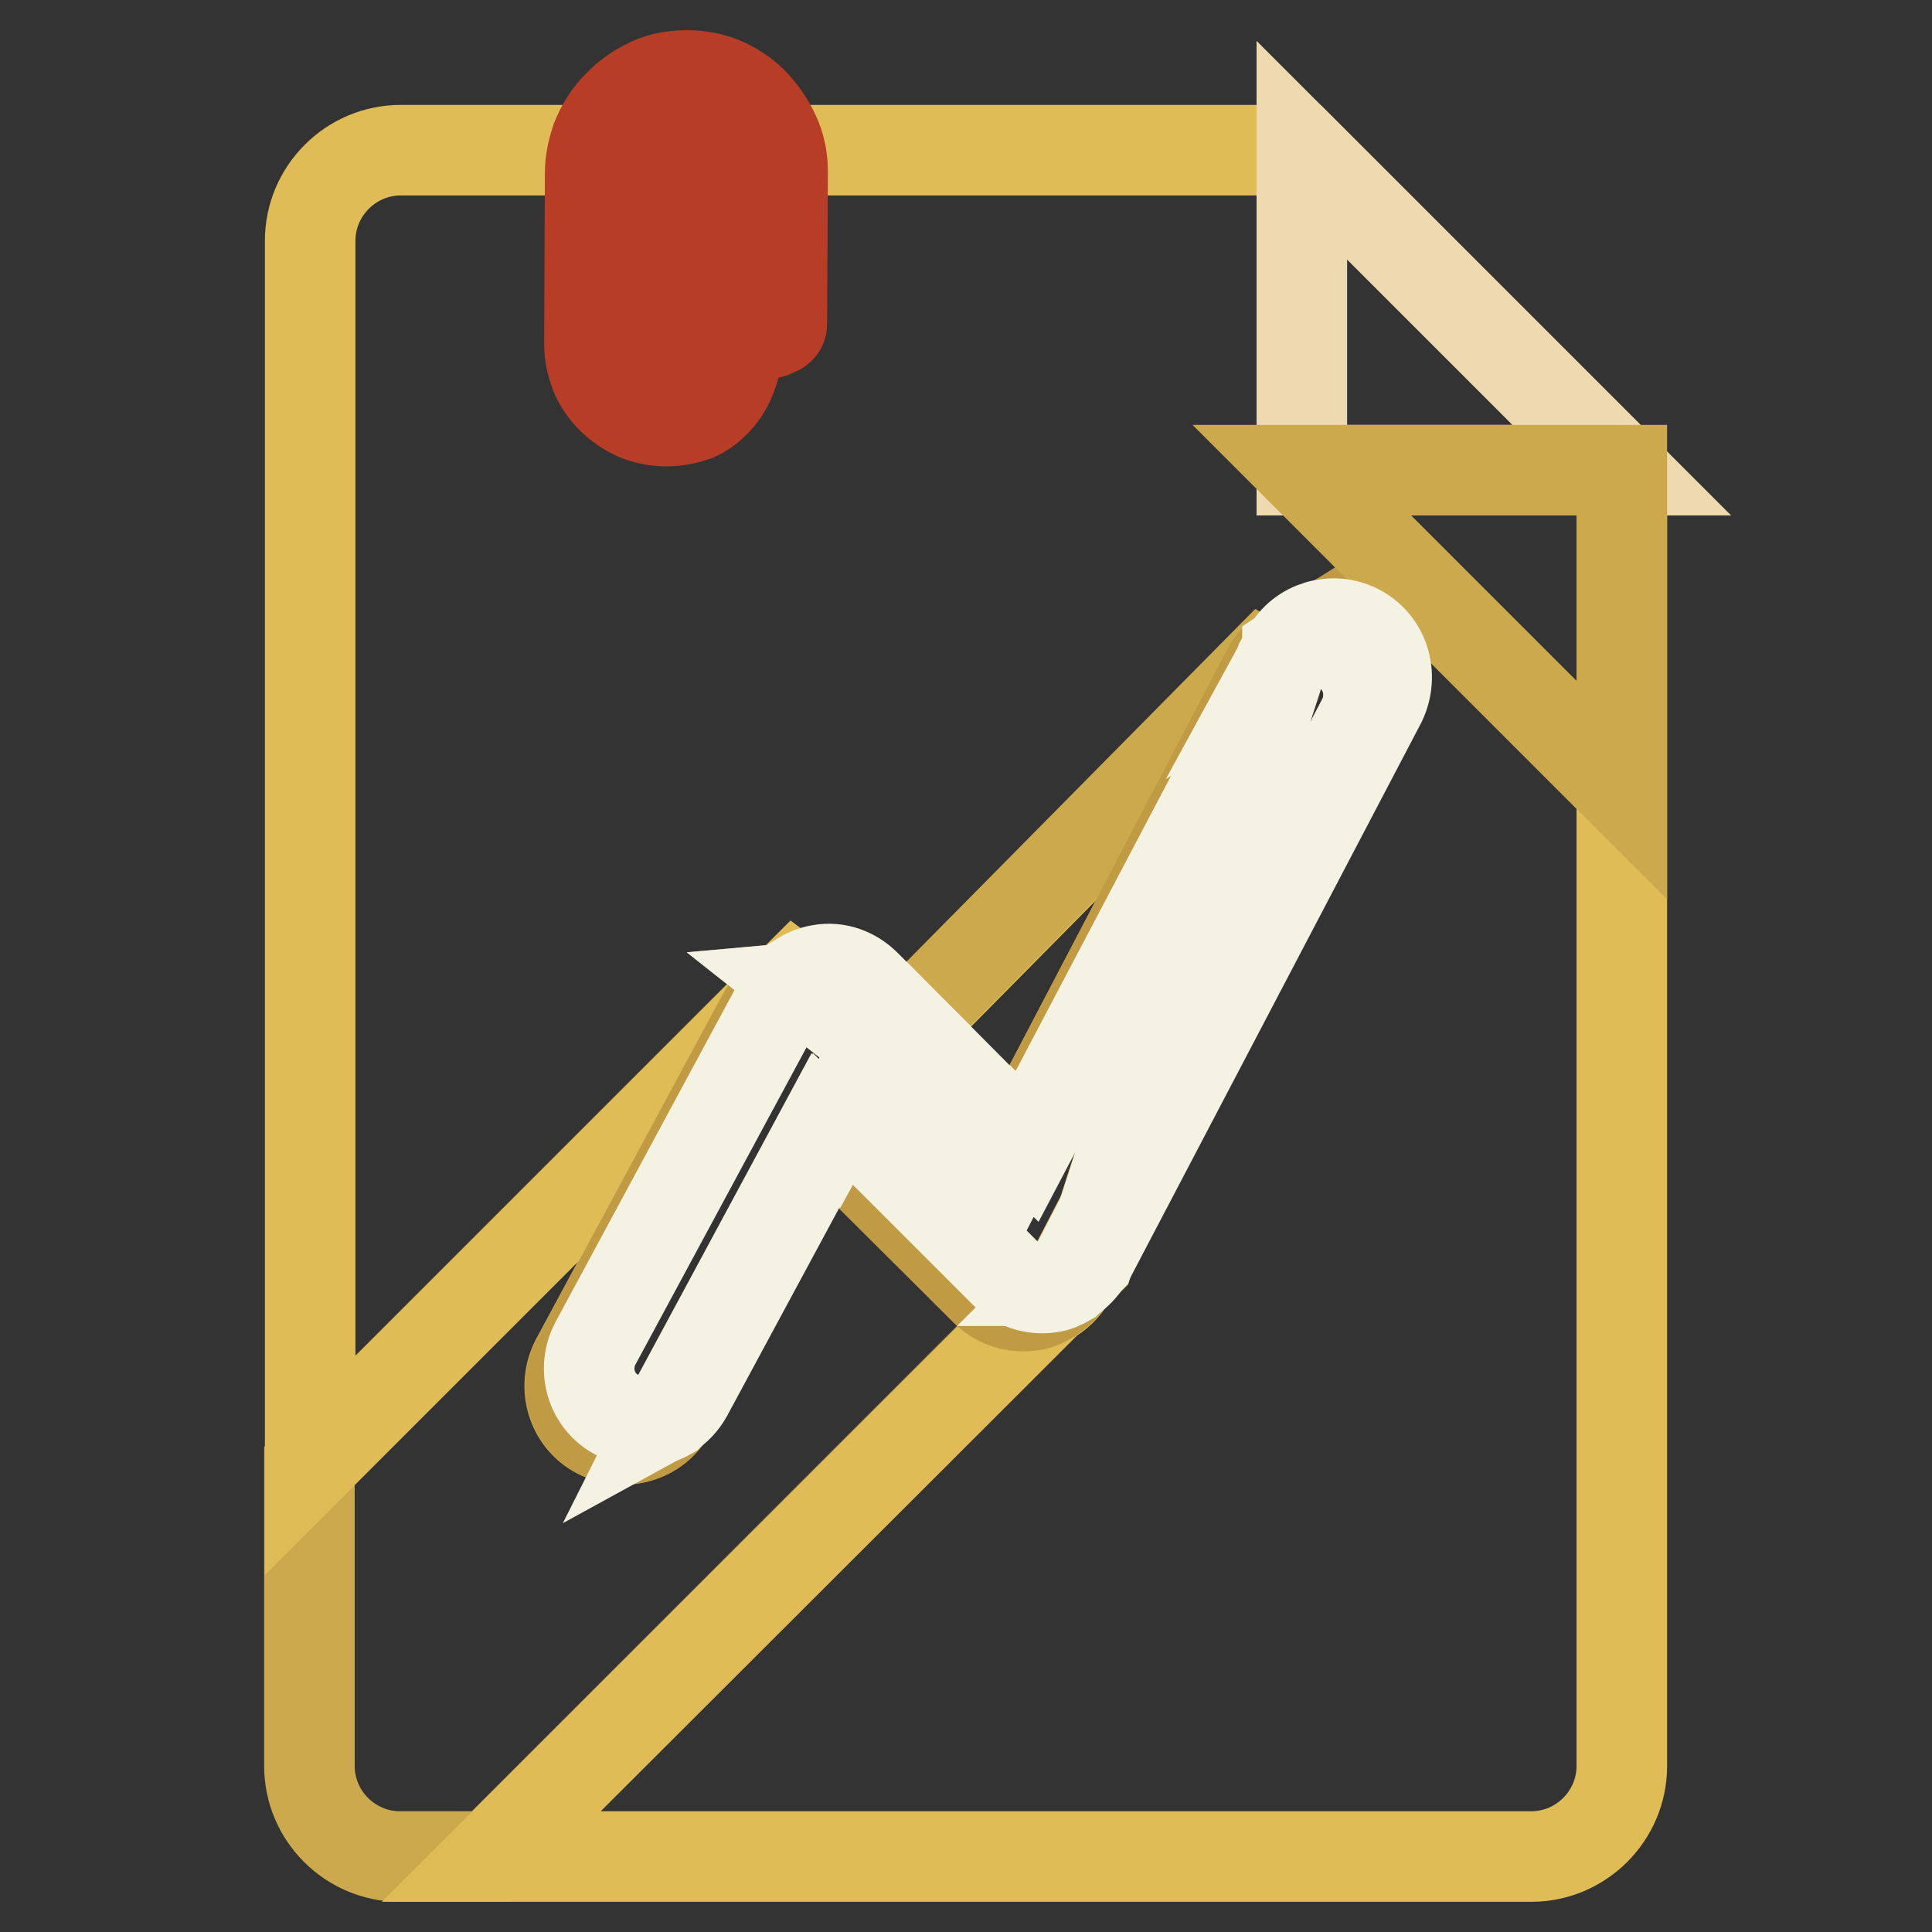
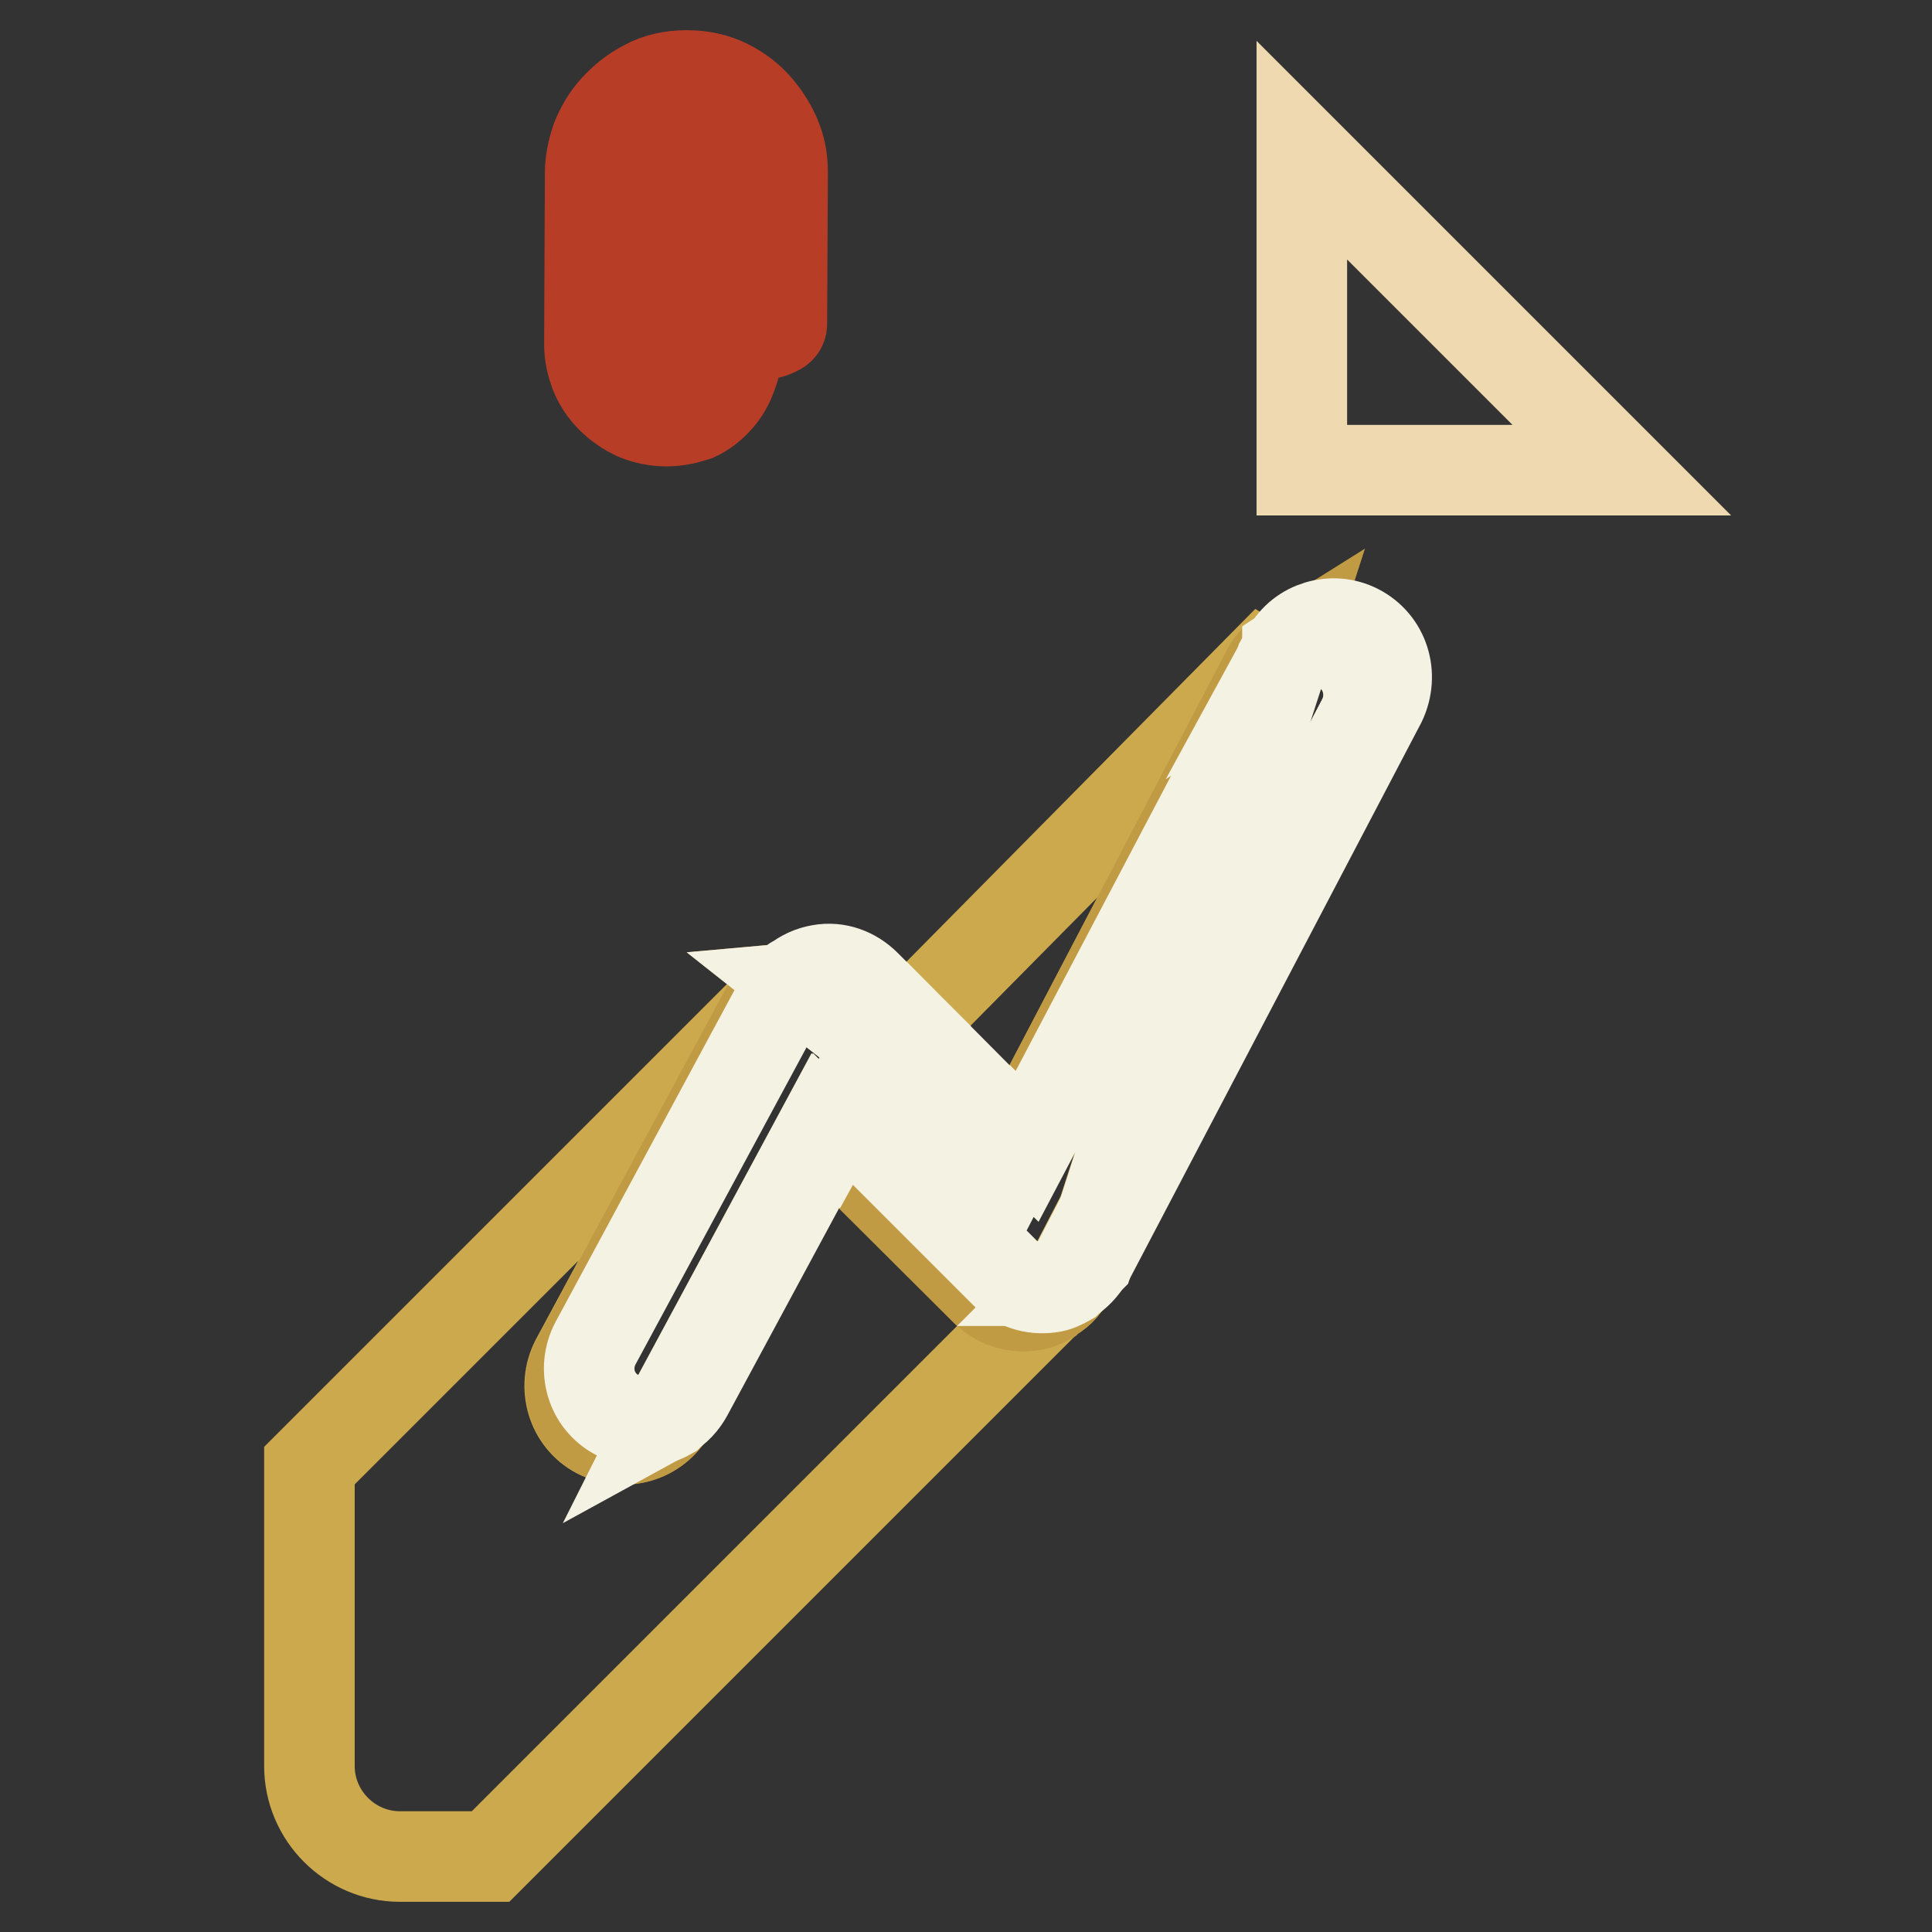
<svg xmlns="http://www.w3.org/2000/svg" version="1.1" x="0px" y="0px" viewBox="0 0 256 256" enable-background="new 0 0 256 256" xml:space="preserve">
  <rect x="0" y="0" width="256" height="256" fill="#333333" stroke="none" />
  <g>
    <path stroke-width="12" fill-opacity="0" stroke="#e0bc57" d="M141.7,169.3l2.4-2.4l1.8-5.7L141.7,169.3L141.7,169.3z" />
    <path stroke-width="12" fill-opacity="0" stroke="#cca94c" d="M136.6,173c-2.2,0.3-4.5-0.4-6-2L109,149.5L88.8,187c-1.8,3.4-6.1,4.7-9.6,2.9c-3.4-1.8-4.7-6.1-2.9-9.6 l24.7-45.8c0.2-0.4,0.4-0.7,0.7-1l-60.7,60.7V234c0,6.6,5.4,12,12,12h12l73.8-73.8C138.2,172.6,137.4,172.9,136.6,173L136.6,173z" />
-     <path stroke-width="12" fill-opacity="0" stroke="#e0bc57" d="M172.5,19.9H53.1c-6.6,0-12,5.4-12,12v162.3l60.7-60.7c0.4-0.5,0.8-0.9,1.3-1.2l2.3-2.3l1.2,0.9 c2.1-0.2,4.3,0.5,5.8,2l5.5,5.5l52.8-53.4l-0.5,1.4c2.1-1.6,5-1.8,7.4-0.6c3.5,1.8,4.8,6.1,3,9.5l-34.6,66l-1.8,5.7l-2.4,2.4 c-0.6,1.2-1.7,2.2-2.8,2.8L65.1,246h137.8c6.6,0,12-5.4,12-12V62.3L172.5,19.9L172.5,19.9z" />
-     <path stroke-width="12" fill-opacity="0" stroke="#e0bc57" d="M106.5,130.8l-1.2-0.9l-2.3,2.3c0.9-0.7,2-1.2,3.2-1.4C106.4,130.8,106.4,130.9,106.5,130.8z" />
    <path stroke-width="12" fill-opacity="0" stroke="#cca94c" d="M168,88.7c0.5-1,1.3-1.7,2.1-2.4l0.5-1.4l-52.8,53.4l15.9,15.9L168,88.7z" />
    <path stroke-width="12" fill-opacity="0" stroke="#c19a44" d="M141.7,169.3l-2.8,2.8C140.1,171.5,141.1,170.6,141.7,169.3z M101.8,133.5l1.3-1.3 C102.6,132.6,102.1,133,101.8,133.5z M168,88.7l-34.3,65.5l-15.9-15.9l-0.8,0.8l-10.5-8.3c-0.1,0-0.2,0-0.2,0 c-1.2,0.2-2.3,0.7-3.2,1.4l-1.3,1.3c-0.2,0.3-0.5,0.6-0.7,1l-24.7,45.8c-1.8,3.4-0.6,7.7,2.9,9.6c3.4,1.8,7.7,0.6,9.6-2.9 l20.2-37.5l21.5,21.5c1.6,1.6,3.8,2.3,6,2c0.8-0.1,1.6-0.4,2.3-0.8l2.8-2.8l0,0l4.2-8l24.2-74.9C169.3,87,168.5,87.8,168,88.7z" />
    <path stroke-width="12" fill-opacity="0" stroke="#c19a44" d="M117.8,138.3l-5.5-5.5c-1.5-1.5-3.6-2.2-5.8-2l10.5,8.3L117.8,138.3L117.8,138.3z M177.6,85.8 c-2.4-1.2-5.3-1-7.4,0.6L146,161.3l34.6-66C182.3,91.8,181,87.6,177.6,85.8C177.6,85.8,177.6,85.8,177.6,85.8z" />
    <path stroke-width="12" fill-opacity="0" stroke="#efd9b1" d="M172.5,19.9v42.4h42.4L172.5,19.9z" />
-     <path stroke-width="12" fill-opacity="0" stroke="#cca94c" d="M172.5,62.3l42.4,42.4V62.3H172.5z" />
    <path stroke-width="12" fill-opacity="0" stroke="#b83d27" d="M88.3,55.8c-1.4,0-2.8-0.3-4-0.8c-2.4-1.1-4.4-3-5.4-5.4c-0.5-1.3-0.8-2.6-0.8-4l0.1-22.7 c0-1.4,0.3-2.9,0.8-4.4c0.6-1.5,1.4-2.9,2.5-4.1c1.1-1.2,2.4-2.3,4-3.1C87.1,10.4,89,10,91,10c2,0,3.8,0.4,5.4,1.2 c1.6,0.8,2.9,1.8,4,3.1c1.1,1.3,1.9,2.6,2.5,4.1c0.6,1.5,0.8,3,0.8,4.4l-0.1,20.1c0,0.4-0.2,0.7-0.7,0.9c-0.4,0.2-0.8,0.4-1.2,0.4 c-0.4,0-0.8-0.2-1.2-0.4c-0.4-0.2-0.7-0.5-0.7-0.9l0.1-20.1c0-1.1-0.2-2.1-0.5-3.2c-0.7-2.2-2.4-4-4.5-5c-1.3-0.6-2.6-0.8-4-0.8 c-1.4,0-2.6,0.3-3.8,0.8c-1.1,0.5-2.1,1.3-2.9,2.2c-0.8,0.9-1.4,1.9-1.8,2.9c-0.4,1-0.6,2.1-0.7,3.2l-0.1,22.6c0,1.1,0.2,2,0.5,2.8 c0.3,0.8,0.8,1.5,1.4,2c0.6,0.6,1.3,1,2.1,1.3c0.8,0.3,1.6,0.4,2.6,0.4c1.7,0,3-0.6,4-1.7c1-1.1,1.5-2.7,1.5-4.9L94,25 c0-0.8-0.3-1.6-0.8-2.2c-0.5-0.5-1.2-0.8-1.9-0.8c-0.8,0-1.6,0.3-2,1c-0.5,0.6-0.7,1.3-0.7,2l-0.1,18.6c0,0.4-0.2,0.7-0.7,0.9 c-0.4,0.2-0.8,0.4-1.2,0.4c-0.4,0-0.8-0.1-1.2-0.4c-0.4-0.2-0.7-0.5-0.7-0.9L84.7,25c0-1.4,0.2-2.6,0.6-3.5 c0.4-0.9,0.9-1.7,1.5-2.2c0.6-0.5,1.3-0.9,2.1-1.1c0.8-0.2,1.6-0.3,2.4-0.4c0.7,0,1.4,0.1,2.1,0.3c0.8,0.2,1.5,0.6,2.1,1.2 c0.6,0.6,1.2,1.3,1.6,2.2c0.4,0.9,0.6,2.1,0.6,3.5c0,0.7,0,1.4,0,1.9c0,0.5,0,1,0,1.4c0,0.4,0,0.6,0,0.7l0,16.6 c0,1.4-0.2,2.8-0.7,4c-0.4,1.2-1,2.3-1.9,3.3c-0.8,0.9-1.8,1.7-2.9,2.2C91,55.5,89.7,55.8,88.3,55.8z" />
    <path stroke-width="12" fill-opacity="0" stroke="#f4f2e2" d="M109.7,150.2l-0.7-0.7L88.8,187c-0.1,0.1-0.2,0.2-0.3,0.4c1.1-0.6,2-1.6,2.6-2.7L109.7,150.2z M141.8,169.3 L141.8,169.3l2.4-2.4l1.8-5.7L141.8,169.3z" />
    <path stroke-width="12" fill-opacity="0" stroke="#f4f2e2" d="M141.5,169.6c1.1-0.7,2-1.6,2.6-2.7l-2.4,2.4C141.7,169.4,141.6,169.5,141.5,169.6z M179.9,83.4 c-3.3-1.7-7.5-0.5-9.3,2.8c2.1-1.3,4.7-1.6,7-0.4c3.5,1.8,4.8,6.1,3,9.5l-34.6,66l-1.8,5.7l38.8-74 C184.7,89.4,183.4,85.2,179.9,83.4C179.9,83.4,179.9,83.4,179.9,83.4L179.9,83.4z M133.7,154.3l1.6-3.1L120.2,136l-2.4,2.4 L133.7,154.3z M104.3,130.9l0.8-0.8C104.9,130.4,104.6,130.6,104.3,130.9z M105.2,130.1l-0.8,0.9c-0.2,0.3-0.5,0.6-0.7,0.9 c0.8-0.5,1.7-0.8,2.6-1c0.1,0,0.2,0,0.2,0l-1.1-0.9C105.3,130,105.2,130,105.2,130.1L105.2,130.1z M108.7,128.5 c-1.2,0.2-2.3,0.7-3.3,1.5l1.1,0.9c2.1-0.2,4.3,0.5,5.8,2l5.5,5.5l2.4-2.4l-5.5-5.5C113.1,128.9,110.9,128.1,108.7,128.5z" />
    <path stroke-width="12" fill-opacity="0" stroke="#f4f2e2" d="M141.5,169.6c0.1-0.1,0.2-0.2,0.2-0.3l-0.4,0.4C141.4,169.7,141.5,169.7,141.5,169.6z M117.8,138.3 l-5.5-5.5c-1.5-1.5-3.6-2.2-5.8-2l10.5,8.3L117.8,138.3L117.8,138.3z" />
    <path stroke-width="12" fill-opacity="0" stroke="#f4f2e2" d="M136.1,151.9l-0.7-0.7l-1.6,3.1l-15.9-15.9l-0.8,0.8l-10.5-8.3c-0.1,0-0.2,0-0.2,0c-0.9,0.1-1.8,0.5-2.6,1 c-0.1,0.1-0.1,0.2-0.2,0.3l-24.7,45.8c-1.8,3.4-0.6,7.7,2.9,9.5c2.2,1.2,4.8,1.1,6.9-0.1c0.1-0.1,0.2-0.2,0.3-0.4l20.2-37.5 l0.7,0.7l1.7-3.1l21.5,21.5c1.6,1.6,3.8,2.3,6,2c0.9-0.1,1.7-0.5,2.4-0.9l0.4-0.4l0,0l4.2-8l23.8-73.6L136.1,151.9L136.1,151.9z  M177.6,85.8c-2.2-1.1-4.9-1-7,0.4c0,0.1-0.1,0.1-0.2,0.2l-0.7,1.3L146,161.3l34.6-66C182.3,91.8,181,87.6,177.6,85.8L177.6,85.8z" />
  </g>
</svg>